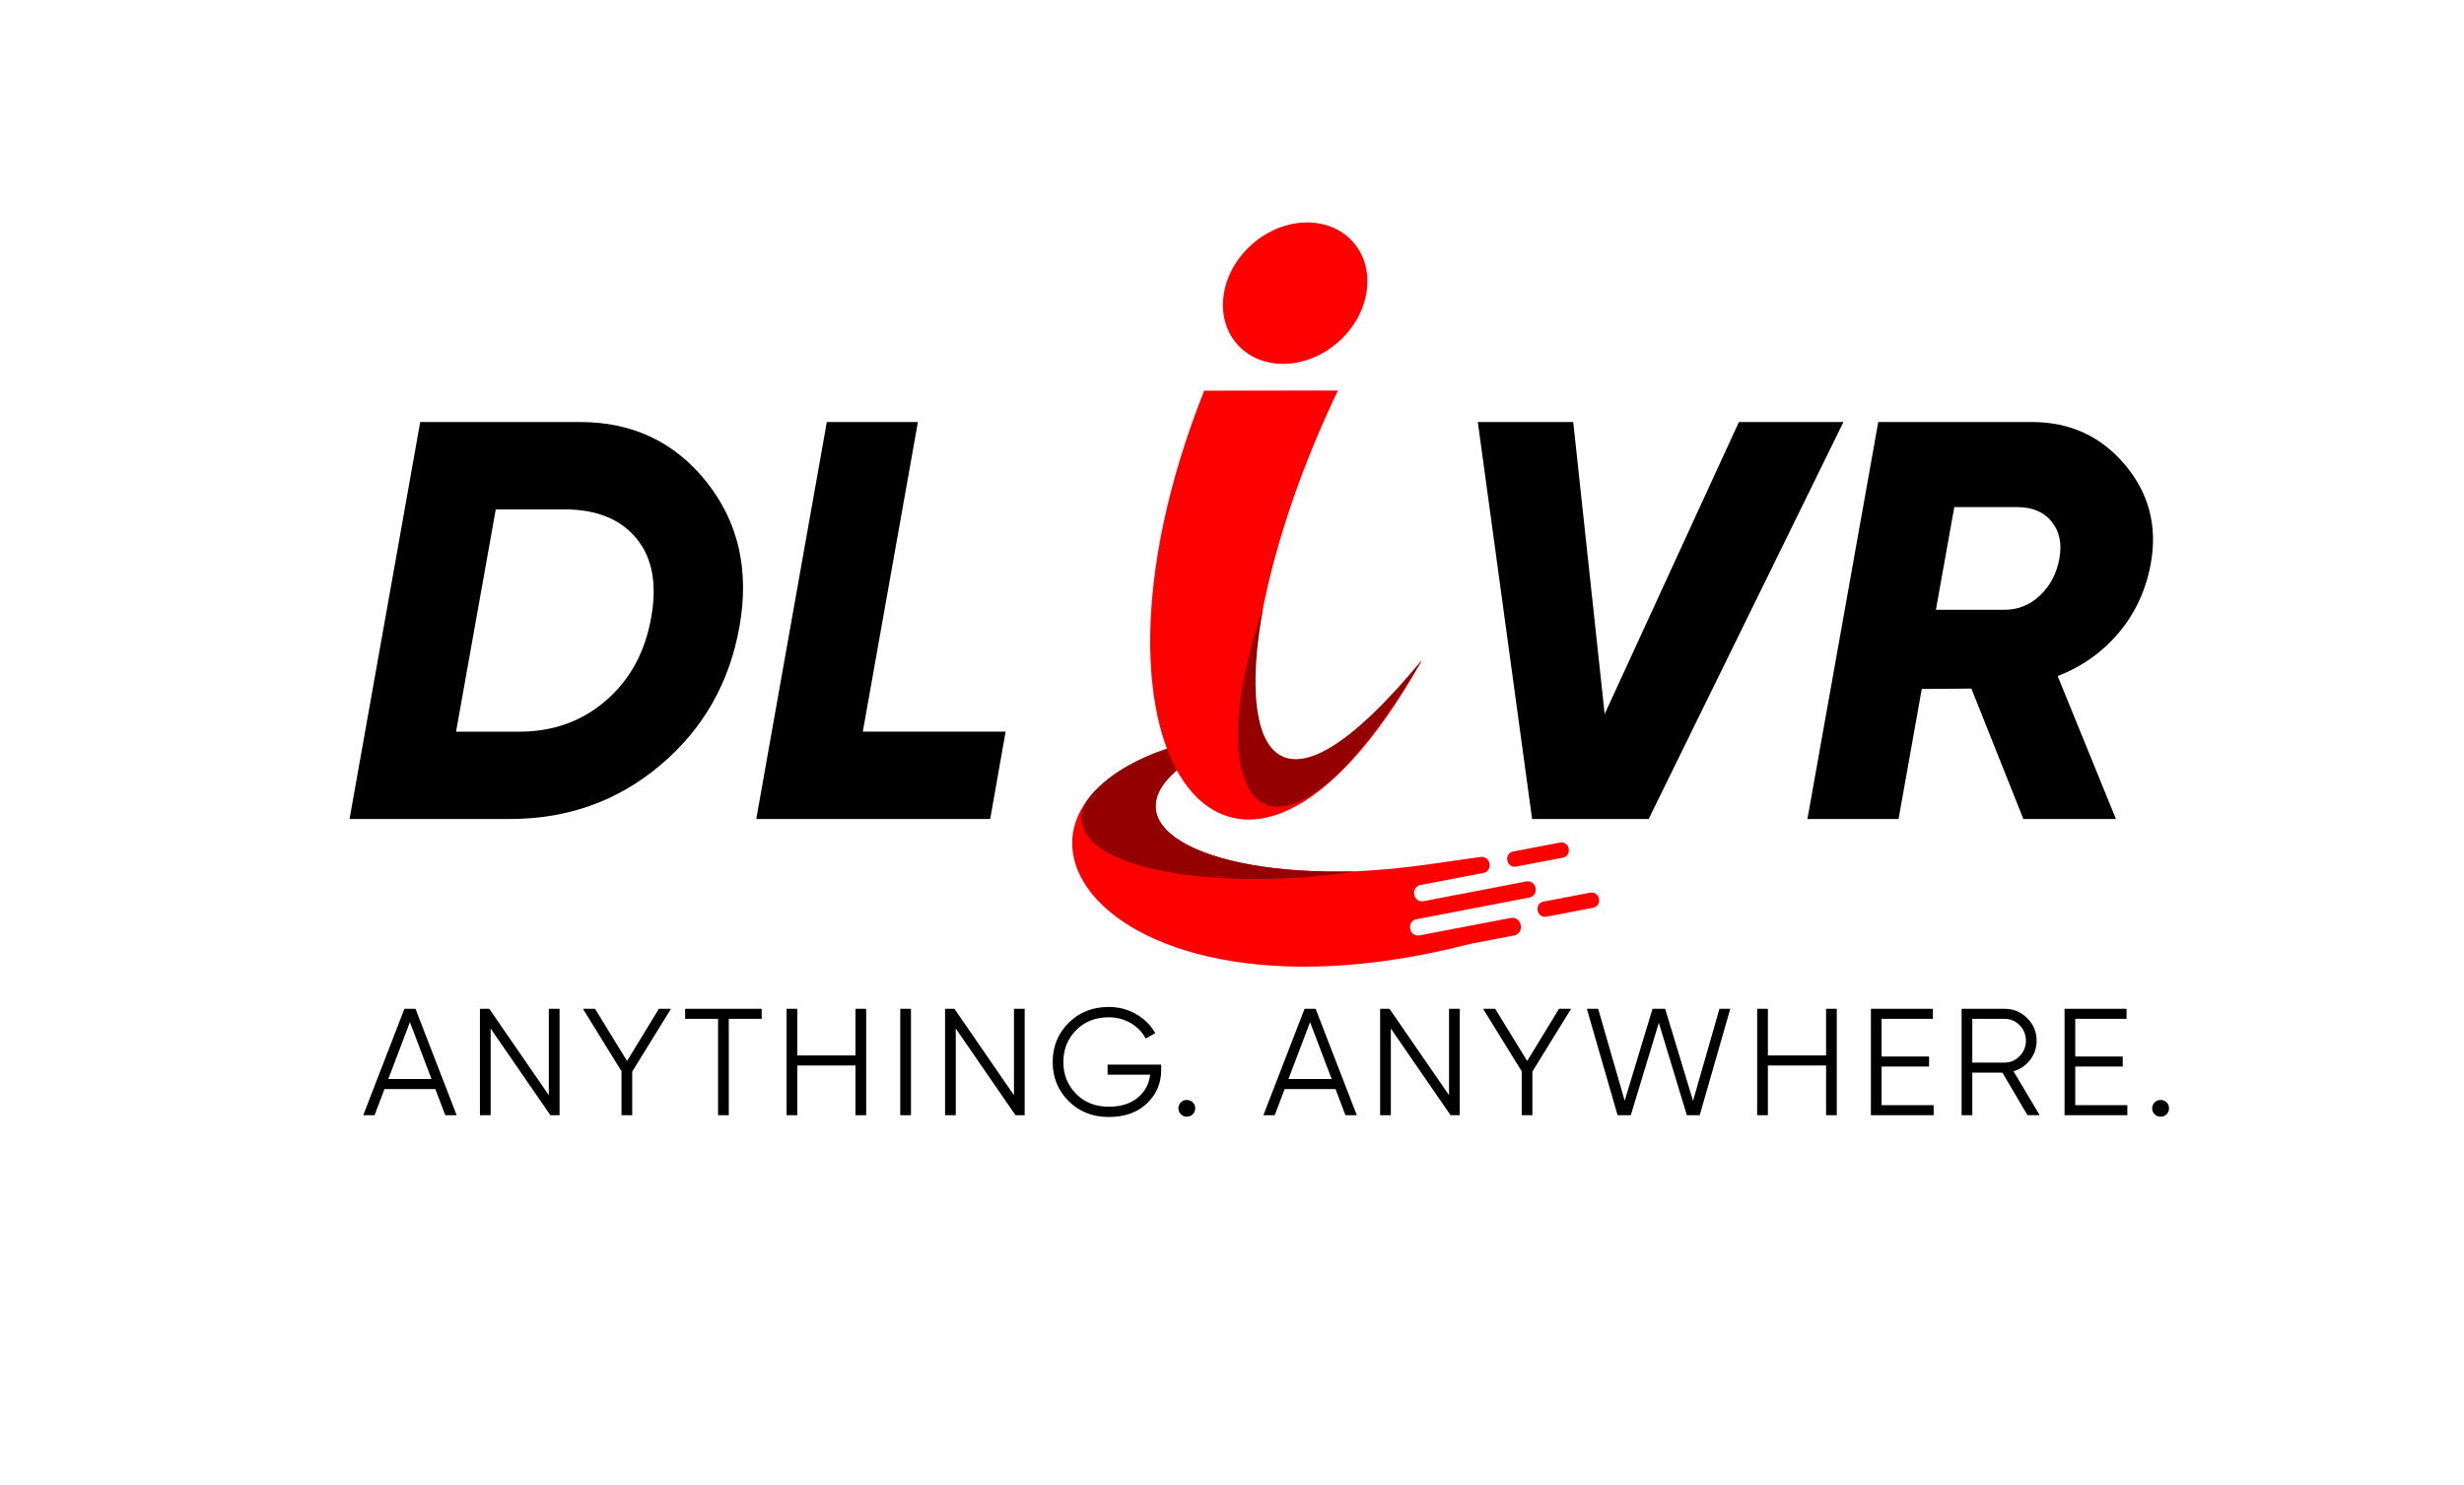
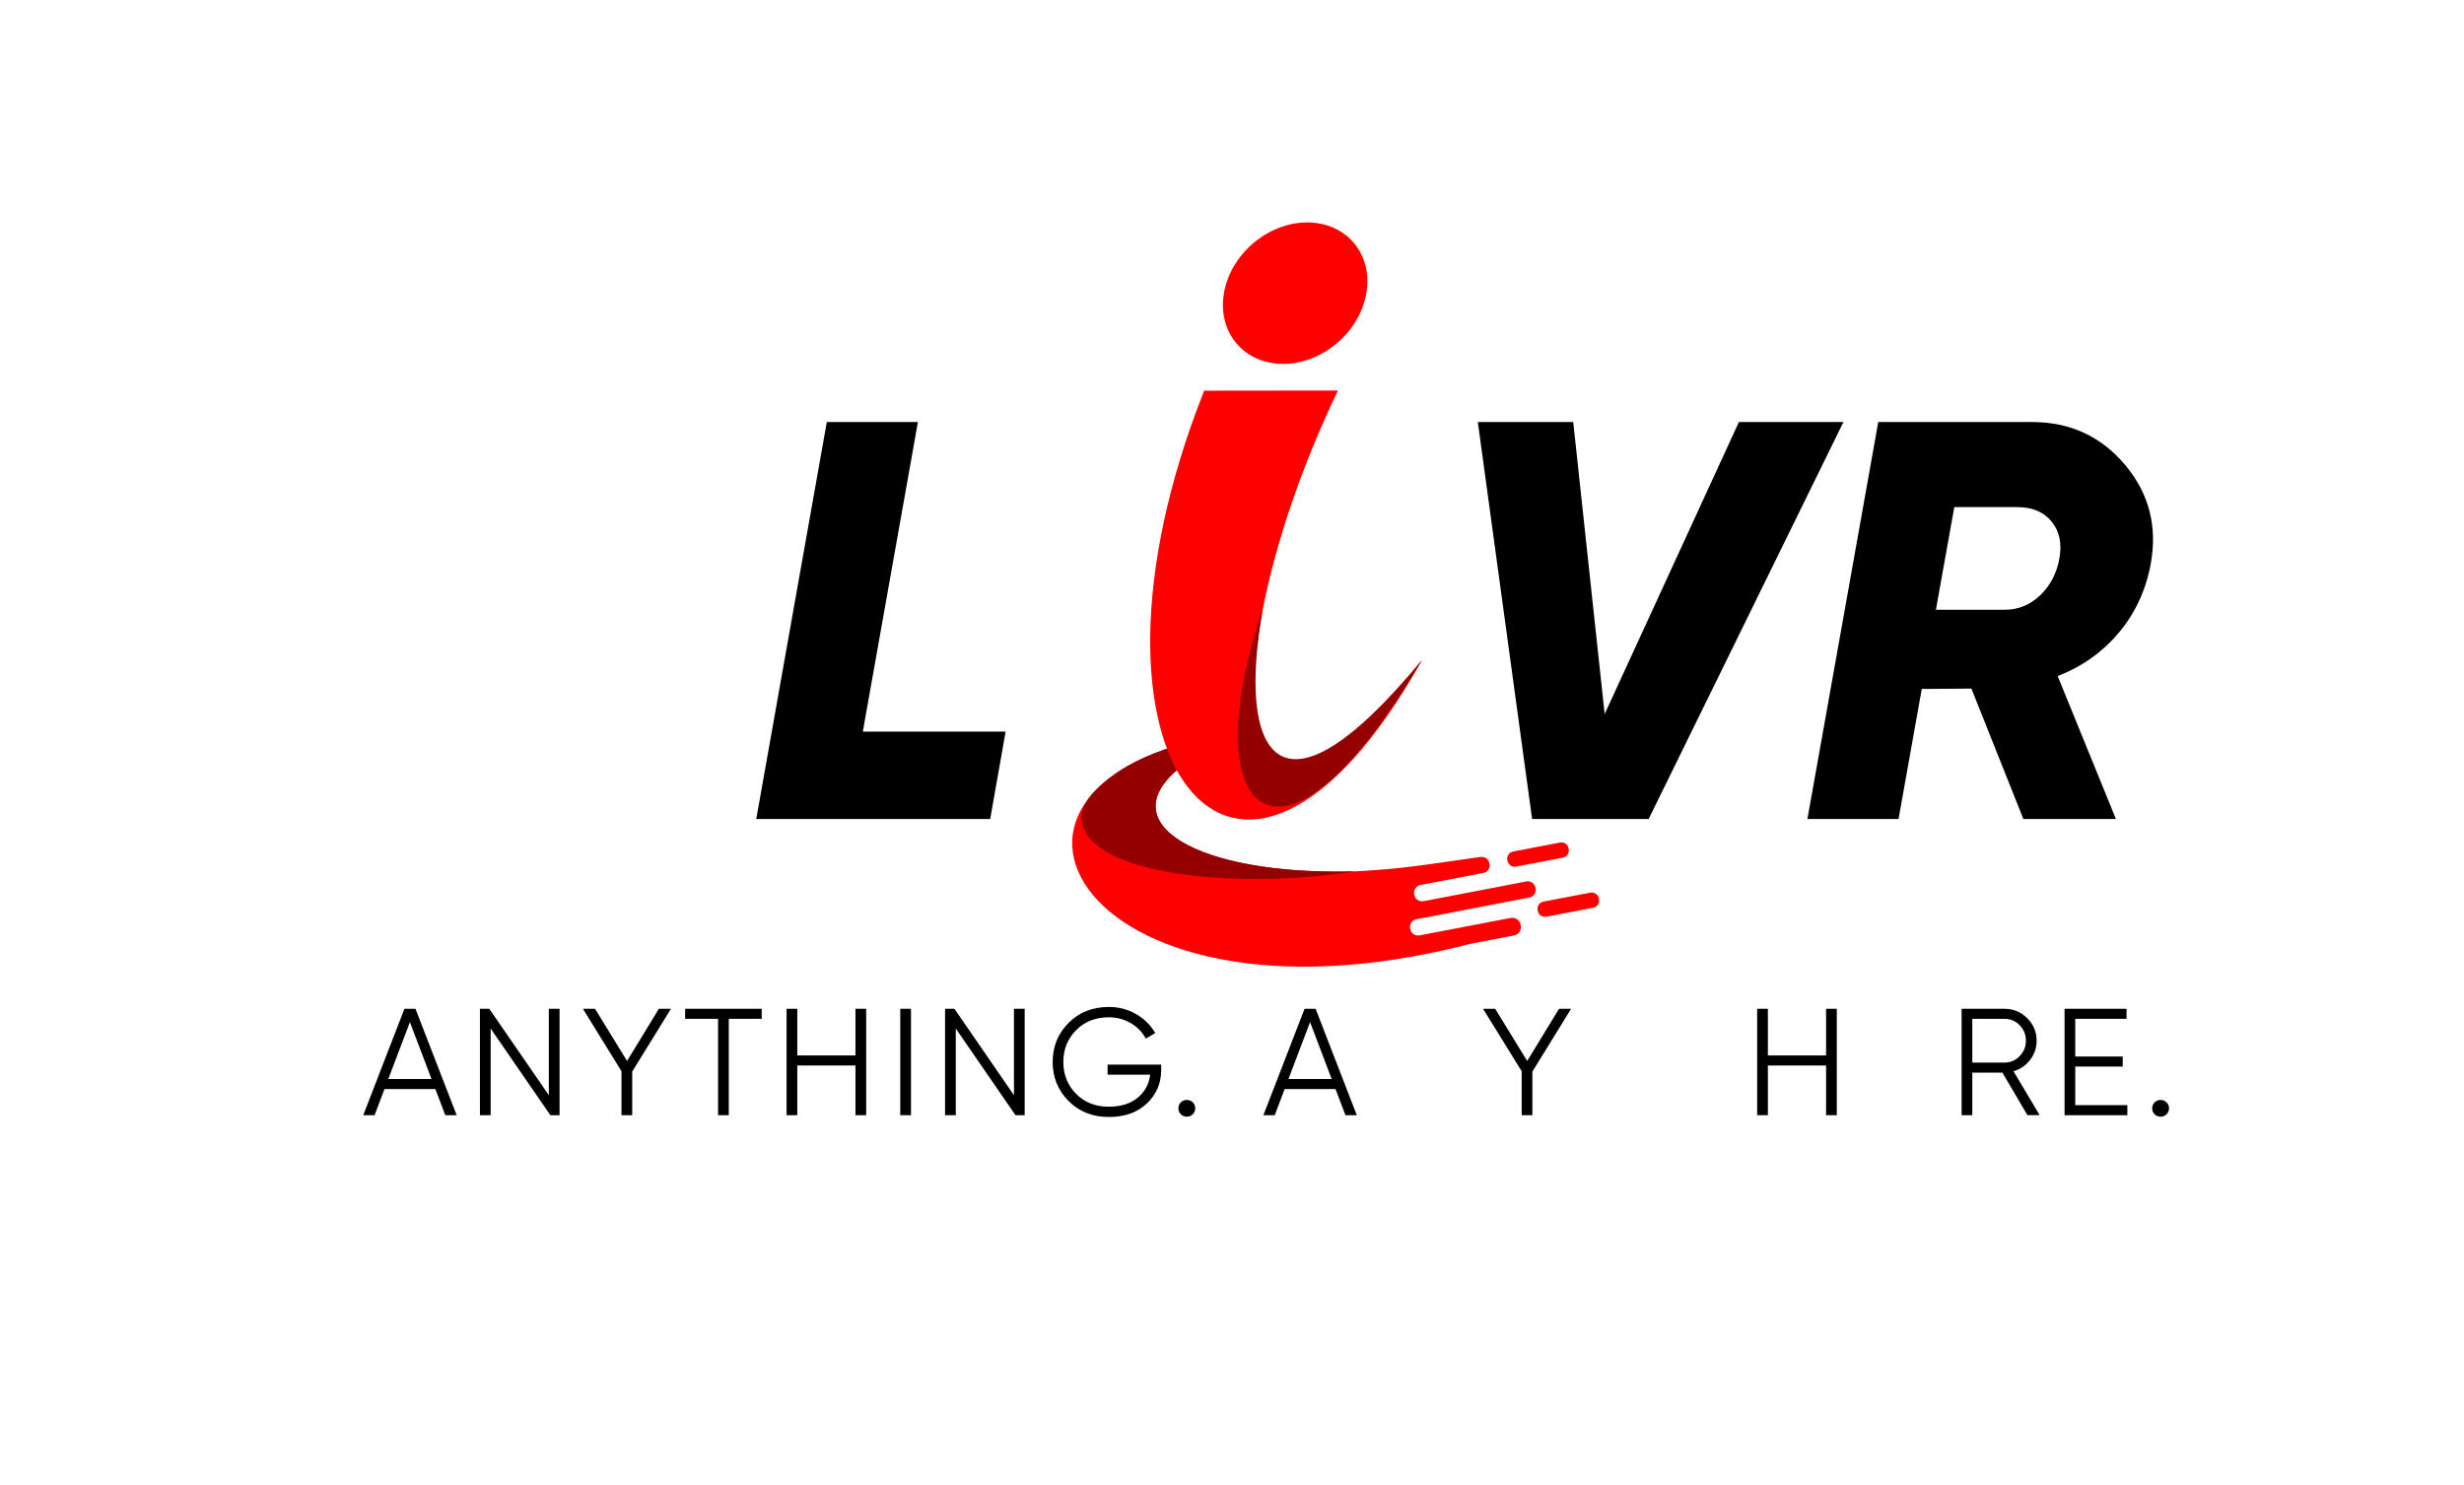
<svg xmlns="http://www.w3.org/2000/svg" width="136" height="82" viewBox="0 0 136 82" fill="none">
  <g id="Deliver Logo - Vector 2 1" clip-path="url(#clip0_4249_3213)">
    <g id="Layer_x0020_1">
      <g id="_3151656318288">
        <g id="Group">
          <path id="Vector" fill-rule="evenodd" clip-rule="evenodd" d="M86.103 46.514L83.517 47.009C83.297 47.05 83.153 47.262 83.196 47.48L83.204 47.523C83.246 47.742 83.46 47.885 83.679 47.842L86.266 47.347C86.483 47.305 86.628 47.093 86.586 46.875L86.578 46.832C86.537 46.614 86.323 46.47 86.103 46.514ZM69.383 40.327C51.02 42.176 58.955 57.849 81.141 52.109L83.568 51.643C83.822 51.594 83.99 51.349 83.941 51.097L83.931 51.046C83.881 50.794 83.634 50.627 83.38 50.677L80.919 51.146L78.349 51.639C78.115 51.684 77.887 51.531 77.842 51.299L77.832 51.252C77.787 51.02 77.941 50.794 78.174 50.749L80.713 50.262V50.26L84.417 49.549C84.651 49.504 84.803 49.278 84.76 49.048L84.75 49.001C84.704 48.769 84.477 48.618 84.245 48.661L80.509 49.38V49.378L78.572 49.751C78.339 49.797 78.109 49.643 78.066 49.409L78.056 49.362C78.01 49.13 78.164 48.904 78.398 48.859L81.924 48.182C82.128 48.117 82.257 47.908 82.215 47.694L82.205 47.647C82.16 47.417 81.936 47.276 81.703 47.309C78.335 47.787 77.418 47.962 74.725 48.109C66.044 48.329 61.165 45.419 65.251 42.284C66.151 41.592 67.507 40.924 69.385 40.331L69.383 40.327ZM87.775 49.28L85.189 49.775C84.969 49.816 84.825 50.028 84.868 50.246L84.876 50.29C84.918 50.506 85.132 50.649 85.351 50.608L87.938 50.113C88.155 50.072 88.3 49.859 88.258 49.641L88.25 49.598C88.209 49.38 87.995 49.239 87.775 49.28Z" fill="#FF0000" />
          <path id="Vector_2" fill-rule="evenodd" clip-rule="evenodd" d="M69.381 40.327C65.264 40.742 62.521 41.804 60.891 43.231C60.089 43.932 59.321 44.812 59.903 45.922C61.178 48.356 68.537 49.093 74.809 48.103C66.075 48.345 61.15 45.425 65.248 42.28C66.148 41.588 67.504 40.92 69.381 40.327Z" fill="#940000" />
        </g>
        <g id="Group_2">
          <g id="Group_3">
            <path id="Vector_3" fill-rule="evenodd" clip-rule="evenodd" d="M73.85 21.559C67.173 35.415 66.93 50.432 78.482 36.448C68.266 54.713 58.36 41.973 66.465 21.567L73.852 21.559H73.85Z" fill="#FF0000" />
            <path id="Vector_4" fill-rule="evenodd" clip-rule="evenodd" d="M69.701 33.639C68.268 41.595 70.524 46.08 78.481 36.448C70.526 49.943 65.848 44.841 69.701 33.639Z" fill="#940000" />
          </g>
          <path id="Vector_5" fill-rule="evenodd" clip-rule="evenodd" d="M72.151 12.28C74.322 12.28 75.784 14.029 75.416 16.184C75.048 18.339 72.99 20.088 70.82 20.088C68.649 20.088 67.187 18.339 67.555 16.184C67.923 14.029 69.981 12.28 72.151 12.28Z" fill="#FF0000" />
        </g>
      </g>
-       <path id="Vector_6" d="M32.02 23.299C34.921 23.299 37.25 24.405 39.005 26.617C40.761 28.829 41.364 31.479 40.818 34.57C40.272 37.68 38.821 40.232 36.467 42.224C34.112 44.218 31.338 45.214 28.142 45.214H19.293L23.193 23.299H32.022H32.02ZM35.94 34.1C36.277 32.242 36.004 30.782 35.121 29.717C34.239 28.652 32.915 28.12 31.148 28.12H27.364L25.172 40.393H28.657C30.526 40.393 32.125 39.819 33.449 38.672C34.773 37.524 35.604 36 35.94 34.1Z" fill="black" />
      <path id="_1" d="M47.623 40.391H55.505L54.654 45.214H41.742L42.603 40.365L45.636 23.299H50.664L47.623 40.391Z" fill="black" />
      <path id="_2" d="M84.564 45.214L81.568 23.299H86.834L88.569 39.42L95.978 23.299H101.748L90.997 45.214H84.564Z" fill="black" />
      <path id="_3" d="M118.712 31.126C118.439 32.587 117.85 33.855 116.947 34.929C116.043 36.004 114.919 36.801 113.573 37.324L116.789 45.214H111.68L108.811 38.014L106.072 38.035L104.79 45.214H99.76L103.67 23.299H112.157C114.254 23.299 115.966 24.087 117.292 25.662C118.615 27.238 119.088 29.059 118.71 31.126H118.712ZM112.612 32.858C113.17 32.326 113.52 31.648 113.668 30.829C113.815 30.01 113.674 29.332 113.243 28.8C112.812 28.261 112.176 27.996 111.336 27.996H107.867L106.852 33.662H110.641C111.397 33.662 112.054 33.397 112.612 32.858Z" fill="black" />
      <path id="Vector_7" d="M24.578 61.566L24.03 60.122H21.222L20.674 61.566H20.049L22.322 55.691H22.932L25.206 61.566H24.58H24.578ZM21.432 59.569H23.818L22.625 56.428L21.432 59.569Z" fill="black" />
      <path id="_1_0" d="M30.293 55.691H30.885V61.566H30.378L27.082 56.782V61.566H26.49V55.691H27.005L30.293 60.461V55.691Z" fill="black" />
      <path id="_2_1" d="M37.034 55.691L34.895 59.157V61.566H34.303V59.139L32.174 55.691H32.843L34.61 58.572L36.367 55.691H37.034Z" fill="black" />
      <path id="_3_2" d="M42.043 55.691V56.245H40.225V61.566H39.633V56.245H37.816V55.691H42.043Z" fill="black" />
      <path id="_4" d="M47.217 55.691H47.809V61.566H47.217V58.821H44.006V61.566H43.414V55.691H44.006V58.267H47.217V55.691Z" fill="black" />
      <path id="_5" d="M49.69 55.691H50.281V61.566H49.69V55.691Z" fill="black" />
      <path id="_6" d="M55.965 55.691H56.557V61.566H56.05L52.754 56.782V61.566H52.162V55.691H52.679L55.965 60.461V55.691Z" fill="black" />
      <path id="_7" d="M64.091 58.77V59.073C64.091 59.8 63.83 60.415 63.306 60.914C62.781 61.415 62.081 61.664 61.202 61.664C60.306 61.664 59.566 61.372 58.98 60.784C58.394 60.197 58.102 59.478 58.102 58.627C58.102 57.776 58.394 57.057 58.98 56.47C59.566 55.883 60.308 55.59 61.202 55.59C61.748 55.59 62.251 55.721 62.706 55.985C63.163 56.248 63.516 56.598 63.763 57.034L63.238 57.336C63.052 56.979 62.777 56.694 62.409 56.48C62.043 56.268 61.64 56.161 61.2 56.161C60.462 56.161 59.859 56.399 59.392 56.875C58.925 57.35 58.691 57.936 58.691 58.629C58.691 59.323 58.925 59.908 59.392 60.383C59.859 60.859 60.462 61.097 61.2 61.097C61.865 61.097 62.398 60.93 62.797 60.598C63.197 60.266 63.424 59.841 63.482 59.327H61.133V58.773H64.091V58.77Z" fill="black" />
      <path id="_8" d="M65.837 61.513C65.746 61.604 65.637 61.647 65.506 61.647C65.377 61.647 65.267 61.602 65.176 61.513C65.085 61.423 65.041 61.315 65.041 61.185C65.041 61.058 65.087 60.948 65.176 60.857C65.267 60.767 65.375 60.724 65.506 60.724C65.635 60.724 65.746 60.769 65.837 60.857C65.927 60.948 65.971 61.056 65.971 61.185C65.971 61.313 65.925 61.423 65.837 61.513Z" fill="black" />
      <path id="_9" d="M74.262 61.566L73.714 60.122H70.906L70.358 61.566H69.732L72.006 55.691H72.615L74.889 61.566H74.264H74.262ZM71.116 59.569H73.502L72.309 56.428L71.116 59.569Z" fill="black" />
-       <path id="_10" d="M79.979 55.691H80.571V61.566H80.064L76.767 56.782V61.566H76.176V55.691H76.692L79.979 60.461V55.691Z" fill="black" />
      <path id="_11" d="M86.717 55.691L84.58 59.157V61.566H83.989V59.139L81.857 55.691H82.526L84.293 58.572L86.05 55.691H86.717Z" fill="black" />
-       <path id="_12" d="M89.282 61.566L87.586 55.691H88.211L89.674 60.766L91.211 55.691H91.907L93.447 60.774L94.905 55.691H95.503L93.815 61.566H93.105L91.559 56.465L90.012 61.566H89.282Z" fill="black" />
      <path id="_13" d="M100.79 55.691H101.381V61.566H100.79V58.821H97.578V61.566H96.986V55.691H97.578V58.267H100.79V55.691Z" fill="black" />
-       <path id="_14" d="M103.855 61.011H106.728V61.566H103.264V55.691H106.685V56.245H103.855V58.326H106.475V58.88H103.855V61.011Z" fill="black" />
      <path id="_15" d="M111.905 61.566L110.523 59.216H108.861V61.566H108.27V55.691H110.636C111.127 55.691 111.544 55.864 111.891 56.208C112.237 56.552 112.411 56.968 112.411 57.454C112.411 57.85 112.29 58.204 112.051 58.514C111.812 58.825 111.507 59.033 111.135 59.139L112.579 61.564H111.903L111.905 61.566ZM108.861 56.245V58.662H110.636C110.963 58.662 111.242 58.544 111.473 58.304C111.705 58.067 111.819 57.782 111.819 57.454C111.819 57.118 111.705 56.833 111.473 56.597C111.242 56.361 110.963 56.245 110.636 56.245H108.861Z" fill="black" />
      <path id="_16" d="M114.543 61.011H117.418V61.566H113.953V55.691H117.374V56.245H114.543V58.326H117.163V58.88H114.543V61.011Z" fill="black" />
      <path id="_17" d="M119.585 61.513C119.494 61.604 119.385 61.647 119.254 61.647C119.125 61.647 119.015 61.602 118.924 61.513C118.833 61.423 118.789 61.315 118.789 61.185C118.789 61.058 118.835 60.948 118.924 60.857C119.015 60.767 119.123 60.724 119.254 60.724C119.383 60.724 119.494 60.769 119.585 60.857C119.676 60.948 119.719 61.056 119.719 61.185C119.719 61.313 119.674 61.423 119.585 61.513Z" fill="black" />
    </g>
  </g>
  <defs>
    <clipPath id="clip0_4249_3213">
      <rect width="135" height="81" fill="white" transform="translate(0.5 0.5)" />
    </clipPath>
  </defs>
</svg>